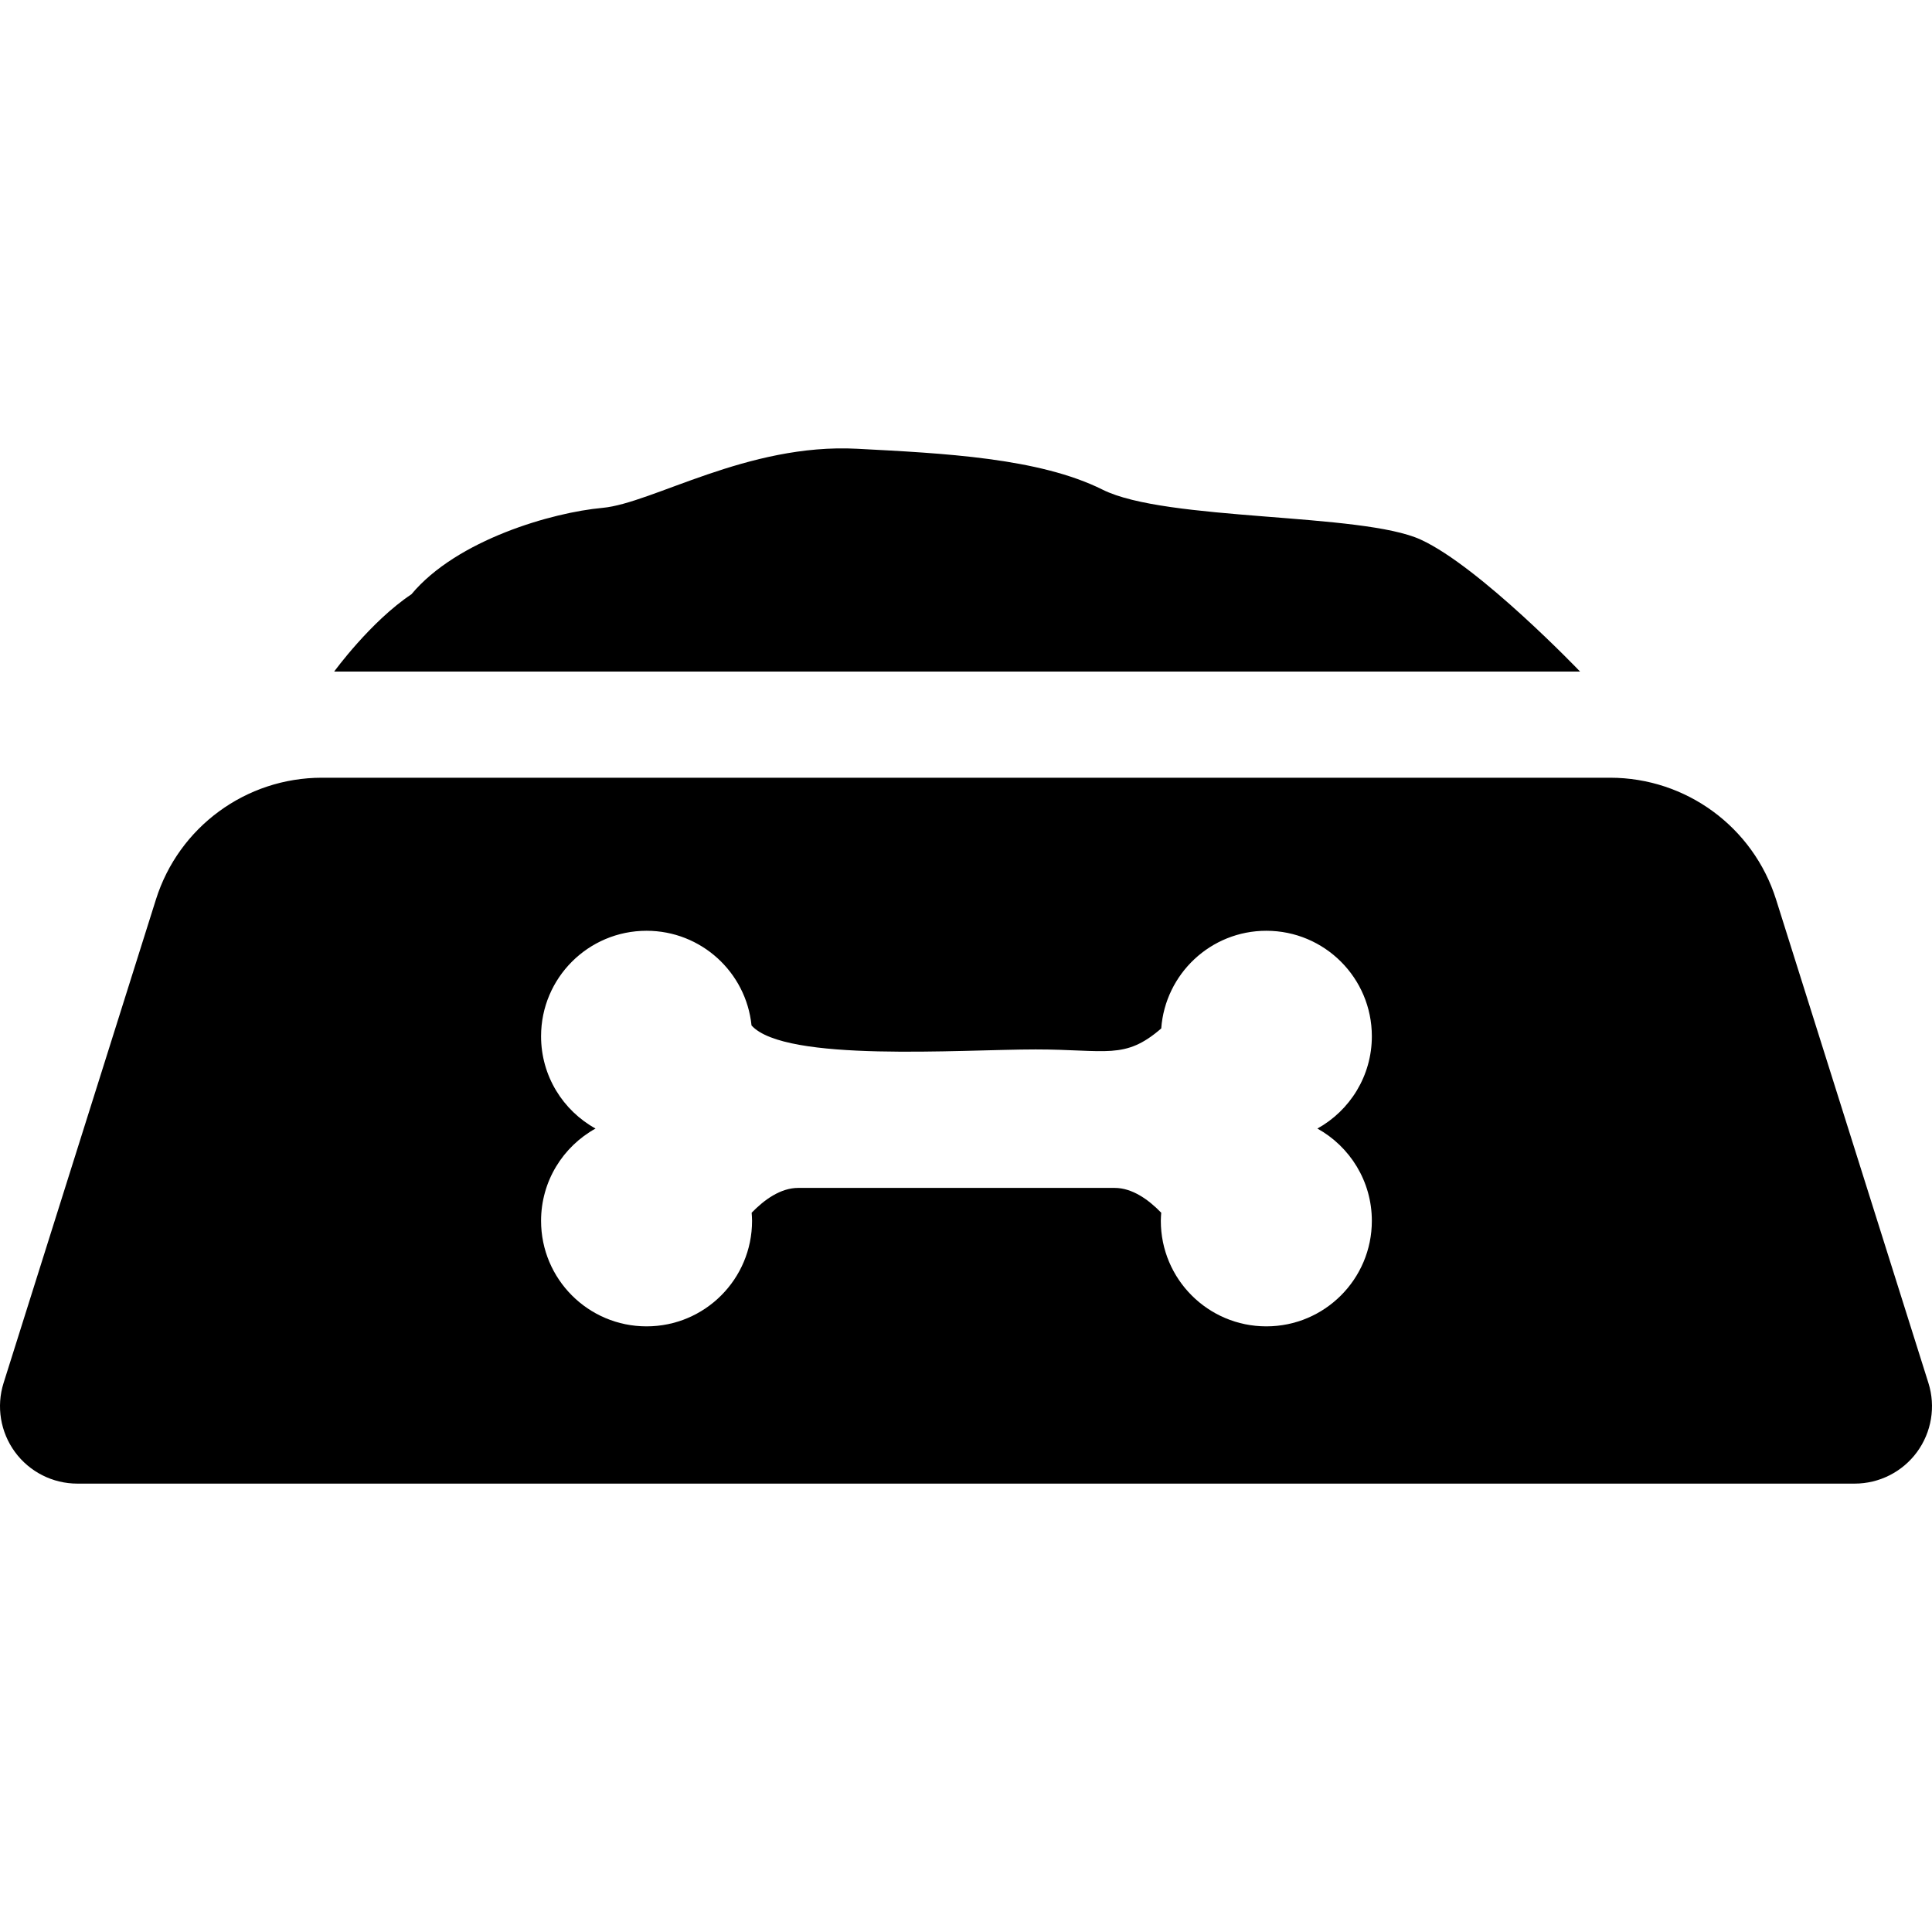
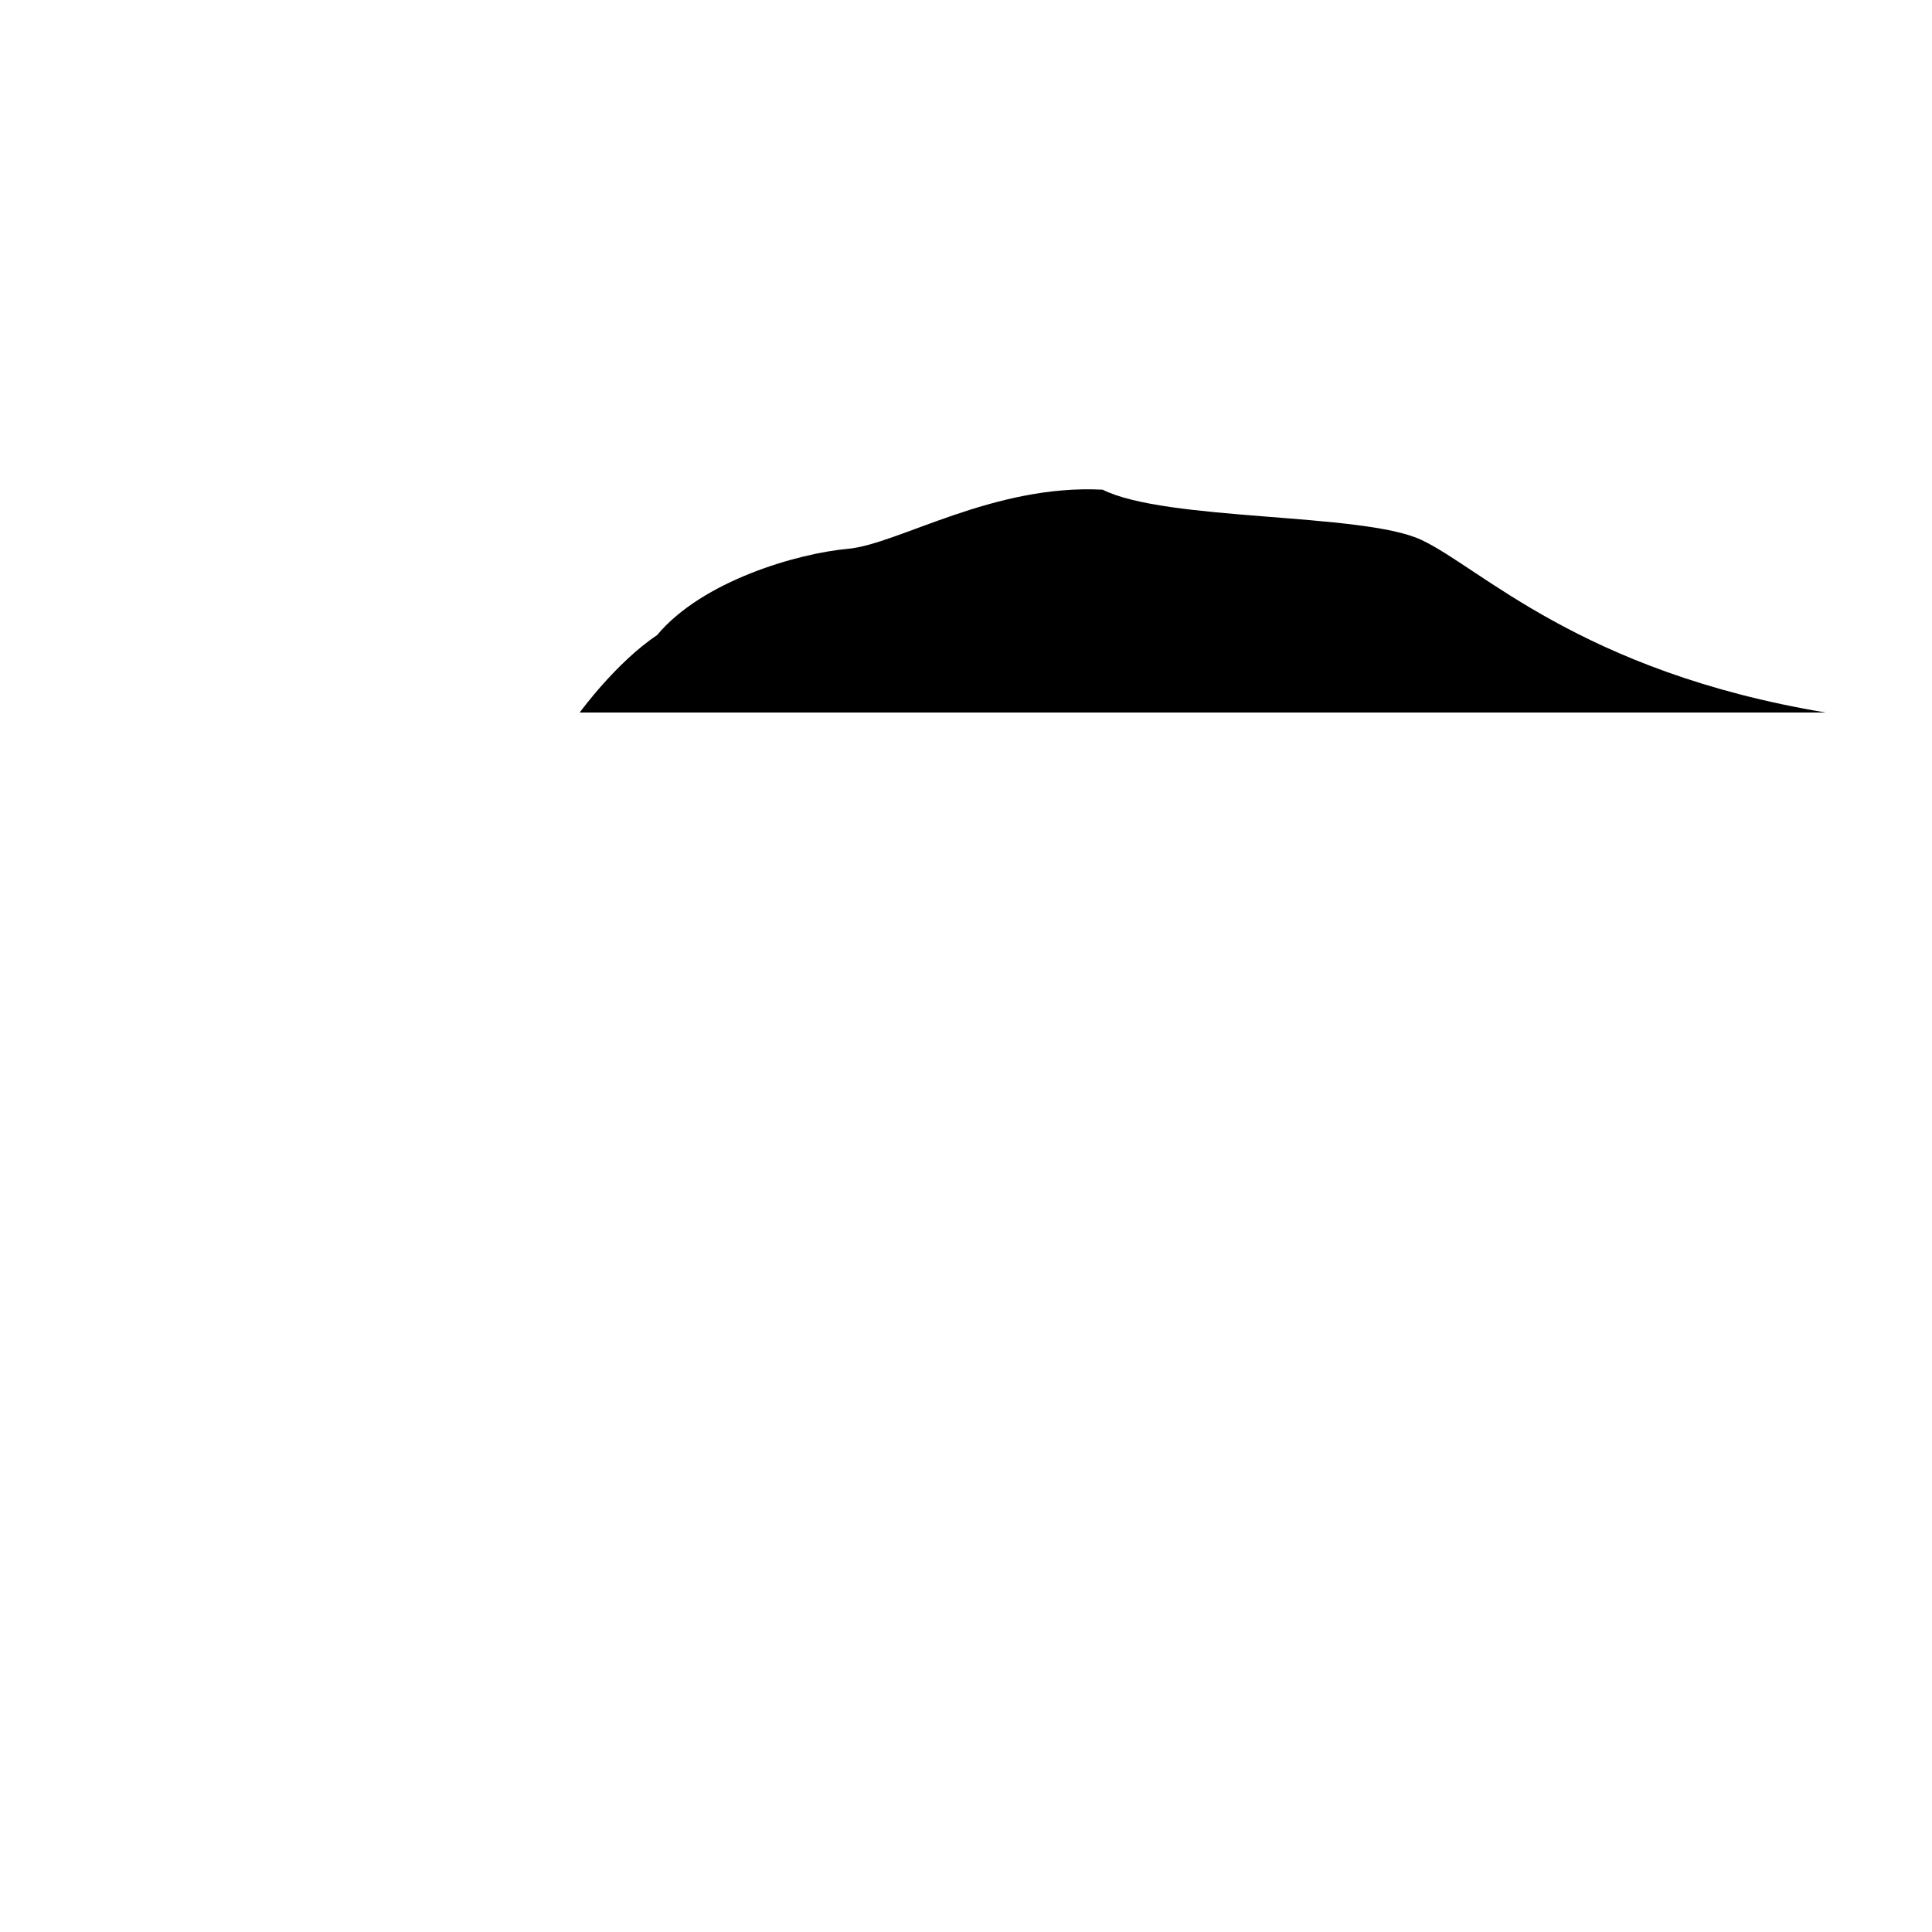
<svg xmlns="http://www.w3.org/2000/svg" height="800px" width="800px" version="1.1" id="_x32_" viewBox="0 0 512 512" xml:space="preserve">
  <style type="text/css">
	.st0{fill:#000000;}
</style>
  <g>
-     <path class="st0" d="M376.566,143.029c-15.664-7.236-67.486-4.826-84.351-13.255c-16.882-8.437-42.184-9.646-65.077-10.846   c-29.078-1.526-54.23,14.456-67.486,15.665c-13.256,1.2-38.557,8.436-50.613,22.892c-10.846,7.228-20.483,20.492-20.483,20.492   h330.187C418.743,177.977,392.232,150.257,376.566,143.029z" />
-     <path class="st0" d="M511.055,366.521L470.672,238.36c-6.053-19.199-23.852-32.255-43.985-32.255H85.305   c-20.126,0-37.933,13.056-43.977,32.255L0.945,366.521c-1.959,6.228-0.833,13.014,3.026,18.283c3.86,5.26,9.996,8.37,16.524,8.37   h471.011c6.528,0,12.664-3.11,16.523-8.37C511.889,379.535,513.014,372.749,511.055,366.521z M363.553,323.537   c0,15.448-12.522,27.962-27.962,27.962c-15.44,0-27.962-12.514-27.962-27.962c0-0.726,0.059-1.442,0.108-2.151   c-3.351-3.46-7.67-6.578-12.338-6.578c-10.479,0-20.966,0-20.966,0s-52.414,0-62.901,0c-4.669,0-8.979,3.118-12.338,6.578   c0.05,0.709,0.108,1.426,0.108,2.151c0,15.448-12.513,27.962-27.962,27.962c-15.44,0-27.953-12.514-27.953-27.962   c0-10.529,5.827-19.692,14.431-24.46c-8.604-4.76-14.431-13.922-14.431-24.46c0-15.44,12.513-27.953,27.953-27.953   c14.481,0,26.386,10.996,27.82,25.093c8.878,9.846,55.456,6.353,75.273,6.353c18.899,0,23.61,2.834,33.305-5.561   c1.067-14.472,13.114-25.885,27.853-25.885c15.44,0,27.962,12.513,27.962,27.953c0,10.538-5.836,19.7-14.431,24.46   C357.717,303.846,363.553,313.008,363.553,323.537z" />
+     <path class="st0" d="M376.566,143.029c-15.664-7.236-67.486-4.826-84.351-13.255c-29.078-1.526-54.23,14.456-67.486,15.665c-13.256,1.2-38.557,8.436-50.613,22.892c-10.846,7.228-20.483,20.492-20.483,20.492   h330.187C418.743,177.977,392.232,150.257,376.566,143.029z" />
  </g>
</svg>